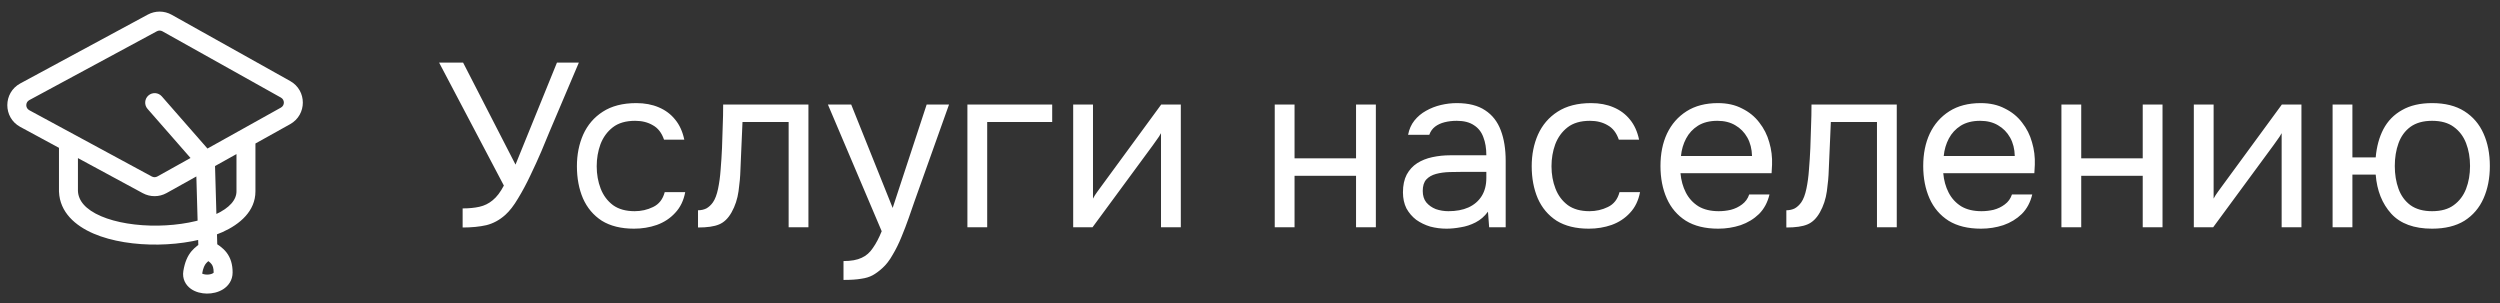
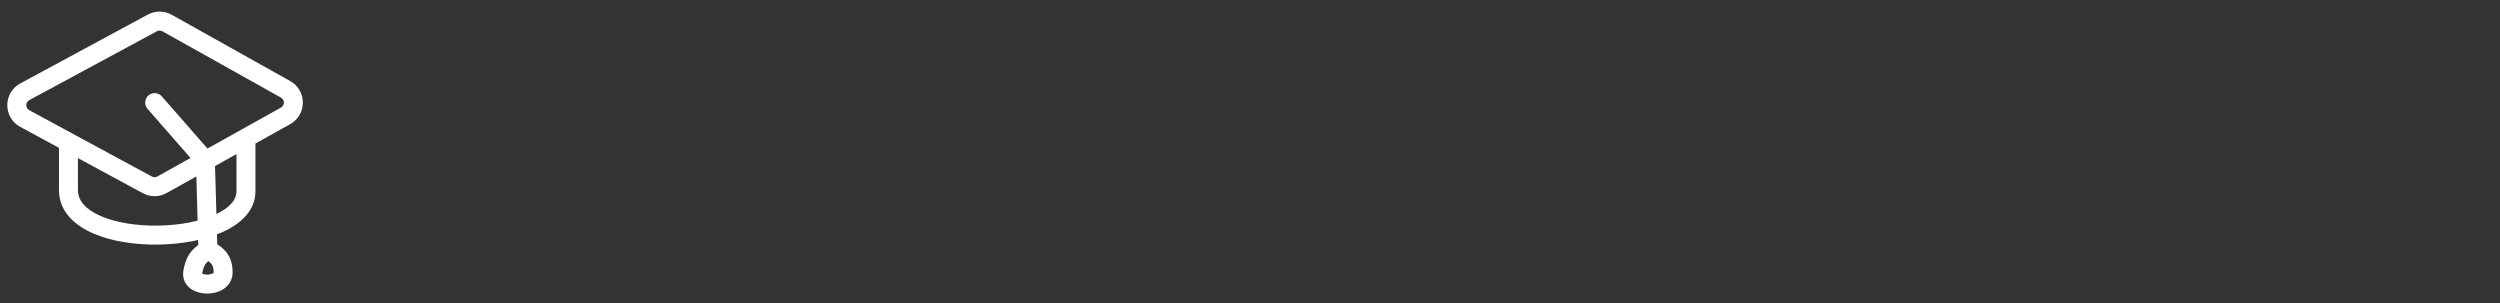
<svg xmlns="http://www.w3.org/2000/svg" width="132" height="16" viewBox="0 0 132 16" fill="none">
  <rect x="0" y="0" width="132" height="16" fill="#333333" stroke="none" />
-   <path d="M24.427 12.012V11.004C24.763 11.004 25.058 10.975 25.312 10.918C25.575 10.86 25.808 10.745 26.014 10.573C26.227 10.401 26.424 10.143 26.604 9.798L23.184 3.304H24.451L27.219 8.691L29.408 3.304H30.564L29.002 6.982C28.896 7.244 28.756 7.58 28.584 7.99C28.412 8.392 28.219 8.814 28.006 9.257C27.801 9.692 27.584 10.098 27.354 10.475C27.133 10.852 26.907 11.143 26.678 11.348C26.374 11.619 26.042 11.799 25.681 11.889C25.321 11.971 24.902 12.012 24.427 12.012ZM33.474 12.074C32.794 12.074 32.228 11.934 31.777 11.656C31.334 11.369 31.002 10.975 30.781 10.475C30.567 9.975 30.461 9.409 30.461 8.777C30.461 8.162 30.572 7.605 30.793 7.105C31.023 6.596 31.367 6.194 31.826 5.899C32.294 5.596 32.884 5.444 33.597 5.444C34.04 5.444 34.434 5.518 34.778 5.665C35.131 5.813 35.422 6.03 35.651 6.317C35.881 6.596 36.041 6.949 36.131 7.375H35.061C34.938 7.014 34.741 6.76 34.471 6.613C34.208 6.457 33.897 6.379 33.536 6.379C33.044 6.379 32.65 6.494 32.355 6.723C32.06 6.953 31.843 7.252 31.703 7.621C31.572 7.982 31.506 8.367 31.506 8.777C31.506 9.204 31.576 9.597 31.715 9.958C31.855 10.319 32.072 10.61 32.367 10.832C32.663 11.045 33.044 11.151 33.511 11.151C33.856 11.151 34.179 11.078 34.483 10.93C34.794 10.782 34.999 10.52 35.098 10.143H36.18C36.098 10.585 35.922 10.95 35.651 11.237C35.389 11.524 35.065 11.738 34.68 11.877C34.303 12.008 33.901 12.074 33.474 12.074ZM36.855 12.012V11.102C37.019 11.102 37.167 11.069 37.298 11.004C37.429 10.93 37.544 10.823 37.642 10.684C37.757 10.52 37.847 10.282 37.913 9.97C37.978 9.659 38.023 9.327 38.048 8.974C38.081 8.581 38.105 8.195 38.122 7.818C38.138 7.433 38.151 7.051 38.159 6.674C38.175 6.297 38.183 5.912 38.183 5.518H42.685V12H41.64V6.44H39.204C39.196 6.719 39.184 7.002 39.167 7.289C39.159 7.568 39.147 7.851 39.13 8.138C39.122 8.417 39.11 8.7 39.094 8.986C39.085 9.315 39.053 9.684 38.995 10.094C38.938 10.504 38.815 10.877 38.626 11.213C38.446 11.533 38.224 11.746 37.962 11.852C37.708 11.959 37.339 12.012 36.855 12.012ZM44.537 14.78V13.784C44.939 13.784 45.259 13.726 45.497 13.611C45.734 13.505 45.931 13.332 46.087 13.095C46.251 12.865 46.407 12.57 46.554 12.209L43.713 5.518H44.943L47.133 10.979L48.928 5.518H50.109L48.289 10.622C48.199 10.885 48.096 11.18 47.981 11.508C47.866 11.836 47.739 12.168 47.6 12.504C47.461 12.849 47.305 13.164 47.133 13.451C46.968 13.747 46.784 13.984 46.579 14.165C46.407 14.321 46.239 14.444 46.075 14.534C45.911 14.624 45.71 14.685 45.472 14.718C45.242 14.759 44.931 14.78 44.537 14.78ZM51.079 12V5.518H55.556V6.44H52.124V12H51.079ZM56.664 12V5.518H57.71V10.487C57.767 10.372 57.845 10.249 57.943 10.118C58.042 9.979 58.12 9.872 58.177 9.798L61.313 5.518H62.347V12H61.301V7.031C61.236 7.154 61.162 7.269 61.08 7.375C61.006 7.482 60.936 7.58 60.871 7.67L57.685 12H56.664ZM67.306 12V5.518H68.352V8.359H71.599V5.518H72.645V12H71.599V9.282H68.352V12H67.306ZM76.376 12.074C76.081 12.074 75.794 12.037 75.515 11.963C75.244 11.881 74.998 11.762 74.777 11.606C74.564 11.442 74.392 11.242 74.26 11.004C74.137 10.758 74.076 10.475 74.076 10.155C74.076 9.786 74.141 9.474 74.273 9.22C74.412 8.966 74.597 8.765 74.826 8.617C75.056 8.47 75.322 8.363 75.626 8.298C75.929 8.232 76.245 8.199 76.573 8.199H78.479C78.479 7.83 78.426 7.511 78.319 7.24C78.221 6.969 78.057 6.76 77.827 6.613C77.598 6.457 77.294 6.379 76.917 6.379C76.688 6.379 76.474 6.404 76.278 6.453C76.081 6.502 75.913 6.58 75.773 6.686C75.634 6.793 75.531 6.936 75.466 7.117H74.347C74.404 6.822 74.515 6.572 74.679 6.367C74.851 6.153 75.056 5.981 75.294 5.85C75.54 5.711 75.802 5.608 76.081 5.543C76.36 5.477 76.638 5.444 76.917 5.444C77.54 5.444 78.041 5.571 78.418 5.825C78.795 6.071 79.07 6.424 79.242 6.883C79.414 7.334 79.5 7.871 79.5 8.495V12H78.627L78.565 11.176C78.385 11.422 78.168 11.611 77.913 11.742C77.659 11.873 77.397 11.959 77.126 12C76.864 12.049 76.614 12.074 76.376 12.074ZM76.474 11.151C76.884 11.151 77.237 11.086 77.532 10.954C77.836 10.815 78.069 10.614 78.233 10.352C78.397 10.089 78.479 9.77 78.479 9.392V9.073H77.335C77.065 9.073 76.798 9.077 76.536 9.085C76.273 9.093 76.036 9.126 75.823 9.183C75.609 9.241 75.437 9.339 75.306 9.479C75.183 9.618 75.121 9.819 75.121 10.081C75.121 10.327 75.183 10.528 75.306 10.684C75.437 10.84 75.605 10.959 75.81 11.041C76.023 11.114 76.245 11.151 76.474 11.151ZM83.888 12.074C83.207 12.074 82.641 11.934 82.19 11.656C81.747 11.369 81.415 10.975 81.194 10.475C80.981 9.975 80.874 9.409 80.874 8.777C80.874 8.162 80.985 7.605 81.206 7.105C81.436 6.596 81.78 6.194 82.239 5.899C82.707 5.596 83.297 5.444 84.01 5.444C84.453 5.444 84.847 5.518 85.191 5.665C85.544 5.813 85.835 6.03 86.065 6.317C86.294 6.596 86.454 6.949 86.544 7.375H85.474C85.351 7.014 85.154 6.76 84.884 6.613C84.621 6.457 84.31 6.379 83.949 6.379C83.457 6.379 83.063 6.494 82.768 6.723C82.473 6.953 82.256 7.252 82.116 7.621C81.985 7.982 81.919 8.367 81.919 8.777C81.919 9.204 81.989 9.597 82.129 9.958C82.268 10.319 82.485 10.61 82.781 10.832C83.076 11.045 83.457 11.151 83.924 11.151C84.269 11.151 84.593 11.078 84.896 10.93C85.208 10.782 85.413 10.52 85.511 10.143H86.594C86.511 10.585 86.335 10.95 86.065 11.237C85.802 11.524 85.478 11.738 85.093 11.877C84.716 12.008 84.314 12.074 83.888 12.074ZM90.723 12.074C90.034 12.074 89.464 11.934 89.013 11.656C88.562 11.369 88.226 10.975 88.005 10.475C87.783 9.975 87.673 9.405 87.673 8.765C87.673 8.117 87.787 7.547 88.017 7.055C88.255 6.555 88.599 6.162 89.05 5.875C89.501 5.588 90.055 5.444 90.711 5.444C91.195 5.444 91.617 5.538 91.978 5.727C92.347 5.907 92.65 6.153 92.888 6.465C93.134 6.777 93.31 7.125 93.417 7.511C93.531 7.896 93.581 8.294 93.564 8.704C93.556 8.777 93.552 8.851 93.552 8.925C93.552 8.999 93.548 9.073 93.54 9.146H88.73C88.763 9.524 88.858 9.864 89.013 10.167C89.169 10.471 89.391 10.713 89.677 10.893C89.965 11.065 90.321 11.151 90.748 11.151C90.961 11.151 91.174 11.127 91.387 11.078C91.609 11.02 91.805 10.926 91.978 10.795C92.158 10.663 92.285 10.487 92.359 10.266H93.429C93.331 10.684 93.146 11.028 92.876 11.299C92.605 11.561 92.281 11.758 91.904 11.889C91.527 12.012 91.133 12.074 90.723 12.074ZM88.755 8.236H92.507C92.498 7.867 92.416 7.543 92.26 7.264C92.105 6.986 91.891 6.768 91.621 6.613C91.359 6.457 91.043 6.379 90.674 6.379C90.272 6.379 89.932 6.465 89.653 6.637C89.382 6.809 89.173 7.035 89.026 7.314C88.878 7.593 88.788 7.9 88.755 8.236ZM94.319 12.012V11.102C94.483 11.102 94.631 11.069 94.762 11.004C94.893 10.93 95.008 10.823 95.106 10.684C95.221 10.52 95.311 10.282 95.377 9.97C95.442 9.659 95.488 9.327 95.512 8.974C95.545 8.581 95.57 8.195 95.586 7.818C95.602 7.433 95.615 7.051 95.623 6.674C95.639 6.297 95.647 5.912 95.647 5.518H100.149V12H99.104V6.44H96.668C96.66 6.719 96.648 7.002 96.632 7.289C96.623 7.568 96.611 7.851 96.595 8.138C96.586 8.417 96.574 8.7 96.558 8.986C96.549 9.315 96.517 9.684 96.459 10.094C96.402 10.504 96.279 10.877 96.09 11.213C95.91 11.533 95.689 11.746 95.426 11.852C95.172 11.959 94.803 12.012 94.319 12.012ZM104.597 12.074C103.908 12.074 103.338 11.934 102.887 11.656C102.436 11.369 102.1 10.975 101.878 10.475C101.657 9.975 101.546 9.405 101.546 8.765C101.546 8.117 101.661 7.547 101.891 7.055C102.128 6.555 102.473 6.162 102.924 5.875C103.375 5.588 103.928 5.444 104.584 5.444C105.068 5.444 105.49 5.538 105.851 5.727C106.22 5.907 106.524 6.153 106.761 6.465C107.007 6.777 107.184 7.125 107.29 7.511C107.405 7.896 107.454 8.294 107.438 8.704C107.43 8.777 107.426 8.851 107.426 8.925C107.426 8.999 107.421 9.073 107.413 9.146H102.604C102.637 9.524 102.731 9.864 102.887 10.167C103.043 10.471 103.264 10.713 103.551 10.893C103.838 11.065 104.195 11.151 104.621 11.151C104.834 11.151 105.048 11.127 105.261 11.078C105.482 11.02 105.679 10.926 105.851 10.795C106.032 10.663 106.159 10.487 106.232 10.266H107.303C107.204 10.684 107.02 11.028 106.749 11.299C106.478 11.561 106.155 11.758 105.777 11.889C105.4 12.012 105.007 12.074 104.597 12.074ZM102.629 8.236H106.38C106.372 7.867 106.29 7.543 106.134 7.264C105.978 6.986 105.765 6.768 105.494 6.613C105.232 6.457 104.916 6.379 104.547 6.379C104.146 6.379 103.805 6.465 103.526 6.637C103.256 6.809 103.047 7.035 102.899 7.314C102.752 7.593 102.661 7.9 102.629 8.236ZM108.843 12V5.518H109.889V8.359H113.136V5.518H114.181V12H113.136V9.282H109.889V12H108.843ZM115.834 12V5.518H116.879V10.487C116.937 10.372 117.015 10.249 117.113 10.118C117.211 9.979 117.289 9.872 117.347 9.798L120.483 5.518H121.516V12H120.471V7.031C120.405 7.154 120.332 7.269 120.25 7.375C120.176 7.482 120.106 7.58 120.04 7.67L116.855 12H115.834ZM128.413 12.074C127.462 12.074 126.744 11.811 126.261 11.287C125.777 10.754 125.502 10.065 125.437 9.22H124.207V12H123.161V5.518H124.207V8.31H125.437C125.486 7.744 125.621 7.248 125.842 6.822C126.072 6.387 126.4 6.051 126.826 5.813C127.253 5.567 127.782 5.444 128.413 5.444C129.102 5.444 129.672 5.588 130.123 5.875C130.574 6.162 130.91 6.555 131.131 7.055C131.353 7.547 131.464 8.117 131.464 8.765C131.464 9.405 131.353 9.975 131.131 10.475C130.91 10.975 130.574 11.369 130.123 11.656C129.672 11.934 129.102 12.074 128.413 12.074ZM128.413 11.151C128.889 11.151 129.27 11.045 129.557 10.832C129.852 10.618 130.07 10.331 130.209 9.97C130.348 9.61 130.418 9.208 130.418 8.765C130.418 8.322 130.348 7.92 130.209 7.56C130.07 7.199 129.852 6.912 129.557 6.699C129.27 6.486 128.889 6.379 128.413 6.379C127.946 6.379 127.564 6.486 127.269 6.699C126.982 6.912 126.773 7.199 126.642 7.56C126.511 7.92 126.445 8.322 126.445 8.765C126.445 9.208 126.511 9.61 126.642 9.97C126.773 10.331 126.982 10.618 127.269 10.832C127.564 11.045 127.946 11.151 128.413 11.151Z" fill="white" />
-   <path d="M3.615 10.104H3.114V10.114L3.115 10.125L3.615 10.104ZM8.543 5.088C8.361 4.88 8.045 4.859 7.837 5.041C7.629 5.223 7.608 5.54 7.79 5.748L8.543 5.088ZM10.175 14.388L9.681 14.306L10.175 14.388ZM1.485 6.355L1.723 5.915L1.485 6.355ZM14.652 6.355L14.408 5.918V5.918L14.652 6.355ZM8.045 1.21L7.807 0.769L8.045 1.21ZM8.82 1.215L8.575 1.652L8.82 1.215ZM1.308 6.259L1.069 6.7L1.308 6.259ZM8.552 9.755L8.308 9.318L8.552 9.755ZM7.778 9.76L8.016 9.319L7.778 9.76ZM15.078 4.716L15.322 4.279L15.078 4.716ZM15.077 6.118L14.833 5.681L15.077 6.118ZM3.114 7.56V10.104H4.115V7.56H3.114ZM3.115 10.125C3.16 11.212 3.98 11.921 4.938 12.333C5.907 12.75 7.15 12.931 8.358 12.914C9.567 12.896 10.798 12.68 11.746 12.255C12.669 11.841 13.487 11.145 13.487 10.104H12.486C12.486 10.535 12.149 10.977 11.336 11.341C10.548 11.695 9.461 11.896 8.344 11.913C7.226 11.929 6.134 11.758 5.333 11.414C4.521 11.064 4.137 10.602 4.115 10.083L3.115 10.125ZM13.487 10.104V7.292H12.486V10.104H13.487ZM1.547 5.286C3.96 3.983 5.675 3.058 8.283 1.651L7.807 0.769C5.199 2.177 3.485 3.102 1.071 4.405L1.547 5.286ZM8.575 1.652L14.833 5.153L15.322 4.279L9.064 0.779L8.575 1.652ZM10.601 8.04L8.308 9.318L8.796 10.193L11.088 8.915L10.601 8.04ZM7.79 5.748L10.467 8.807L11.221 8.148L8.543 5.088L7.79 5.748ZM10.344 8.492L10.478 13.197L11.479 13.169L11.345 8.463L10.344 8.492ZM10.673 12.786C10.558 12.874 10.303 13.036 10.116 13.258C9.902 13.511 9.759 13.838 9.681 14.306L10.669 14.47C10.725 14.13 10.812 13.985 10.881 13.904C10.976 13.792 11.055 13.756 11.283 13.58L10.673 12.786ZM9.681 14.306C9.612 14.722 9.802 15.055 10.08 15.252C10.331 15.43 10.646 15.498 10.924 15.501C11.205 15.503 11.518 15.438 11.779 15.274C12.054 15.101 12.282 14.801 12.282 14.388H11.281C11.281 14.389 11.292 14.397 11.244 14.427C11.183 14.466 11.069 14.5 10.932 14.499C10.791 14.498 10.696 14.461 10.659 14.435C10.645 14.425 10.652 14.426 10.661 14.444C10.67 14.466 10.667 14.479 10.669 14.47L9.681 14.306ZM12.282 14.388C12.282 13.969 12.183 13.624 11.964 13.336C11.758 13.067 11.479 12.892 11.225 12.748L10.731 13.618C10.972 13.755 11.094 13.847 11.167 13.943C11.226 14.02 11.281 14.137 11.281 14.388H12.282ZM8.016 9.319C5.576 7.999 3.944 7.116 1.723 5.915L1.247 6.796C3.467 7.997 5.1 8.88 7.54 10.2L8.016 9.319ZM1.723 5.915C1.664 5.883 1.605 5.851 1.546 5.819L1.069 6.7C1.129 6.732 1.188 6.764 1.247 6.796L1.723 5.915ZM14.833 5.681L14.408 5.918L14.896 6.792L15.32 6.556L14.833 5.681ZM14.408 5.918L10.601 8.04L11.088 8.915L14.896 6.792L14.408 5.918ZM8.283 1.651C8.375 1.601 8.485 1.602 8.575 1.652L9.064 0.779C8.674 0.56 8.2 0.558 7.807 0.769L8.283 1.651ZM1.071 4.405C0.16 4.897 0.157 6.206 1.069 6.7L1.546 5.819C1.335 5.705 1.334 5.401 1.547 5.286L1.071 4.405ZM8.308 9.318C8.218 9.368 8.108 9.369 8.016 9.319L7.54 10.2C7.932 10.412 8.406 10.41 8.796 10.193L8.308 9.318ZM14.833 5.153C15.04 5.268 15.04 5.566 14.833 5.681L15.32 6.556C16.212 6.059 16.213 4.777 15.322 4.279L14.833 5.153Z" fill="white" />
+   <path d="M3.615 10.104H3.114V10.114L3.115 10.125L3.615 10.104ZM8.543 5.088C8.361 4.88 8.045 4.859 7.837 5.041C7.629 5.223 7.608 5.54 7.79 5.748L8.543 5.088M10.175 14.388L9.681 14.306L10.175 14.388ZM1.485 6.355L1.723 5.915L1.485 6.355ZM14.652 6.355L14.408 5.918V5.918L14.652 6.355ZM8.045 1.21L7.807 0.769L8.045 1.21ZM8.82 1.215L8.575 1.652L8.82 1.215ZM1.308 6.259L1.069 6.7L1.308 6.259ZM8.552 9.755L8.308 9.318L8.552 9.755ZM7.778 9.76L8.016 9.319L7.778 9.76ZM15.078 4.716L15.322 4.279L15.078 4.716ZM15.077 6.118L14.833 5.681L15.077 6.118ZM3.114 7.56V10.104H4.115V7.56H3.114ZM3.115 10.125C3.16 11.212 3.98 11.921 4.938 12.333C5.907 12.75 7.15 12.931 8.358 12.914C9.567 12.896 10.798 12.68 11.746 12.255C12.669 11.841 13.487 11.145 13.487 10.104H12.486C12.486 10.535 12.149 10.977 11.336 11.341C10.548 11.695 9.461 11.896 8.344 11.913C7.226 11.929 6.134 11.758 5.333 11.414C4.521 11.064 4.137 10.602 4.115 10.083L3.115 10.125ZM13.487 10.104V7.292H12.486V10.104H13.487ZM1.547 5.286C3.96 3.983 5.675 3.058 8.283 1.651L7.807 0.769C5.199 2.177 3.485 3.102 1.071 4.405L1.547 5.286ZM8.575 1.652L14.833 5.153L15.322 4.279L9.064 0.779L8.575 1.652ZM10.601 8.04L8.308 9.318L8.796 10.193L11.088 8.915L10.601 8.04ZM7.79 5.748L10.467 8.807L11.221 8.148L8.543 5.088L7.79 5.748ZM10.344 8.492L10.478 13.197L11.479 13.169L11.345 8.463L10.344 8.492ZM10.673 12.786C10.558 12.874 10.303 13.036 10.116 13.258C9.902 13.511 9.759 13.838 9.681 14.306L10.669 14.47C10.725 14.13 10.812 13.985 10.881 13.904C10.976 13.792 11.055 13.756 11.283 13.58L10.673 12.786ZM9.681 14.306C9.612 14.722 9.802 15.055 10.08 15.252C10.331 15.43 10.646 15.498 10.924 15.501C11.205 15.503 11.518 15.438 11.779 15.274C12.054 15.101 12.282 14.801 12.282 14.388H11.281C11.281 14.389 11.292 14.397 11.244 14.427C11.183 14.466 11.069 14.5 10.932 14.499C10.791 14.498 10.696 14.461 10.659 14.435C10.645 14.425 10.652 14.426 10.661 14.444C10.67 14.466 10.667 14.479 10.669 14.47L9.681 14.306ZM12.282 14.388C12.282 13.969 12.183 13.624 11.964 13.336C11.758 13.067 11.479 12.892 11.225 12.748L10.731 13.618C10.972 13.755 11.094 13.847 11.167 13.943C11.226 14.02 11.281 14.137 11.281 14.388H12.282ZM8.016 9.319C5.576 7.999 3.944 7.116 1.723 5.915L1.247 6.796C3.467 7.997 5.1 8.88 7.54 10.2L8.016 9.319ZM1.723 5.915C1.664 5.883 1.605 5.851 1.546 5.819L1.069 6.7C1.129 6.732 1.188 6.764 1.247 6.796L1.723 5.915ZM14.833 5.681L14.408 5.918L14.896 6.792L15.32 6.556L14.833 5.681ZM14.408 5.918L10.601 8.04L11.088 8.915L14.896 6.792L14.408 5.918ZM8.283 1.651C8.375 1.601 8.485 1.602 8.575 1.652L9.064 0.779C8.674 0.56 8.2 0.558 7.807 0.769L8.283 1.651ZM1.071 4.405C0.16 4.897 0.157 6.206 1.069 6.7L1.546 5.819C1.335 5.705 1.334 5.401 1.547 5.286L1.071 4.405ZM8.308 9.318C8.218 9.368 8.108 9.369 8.016 9.319L7.54 10.2C7.932 10.412 8.406 10.41 8.796 10.193L8.308 9.318ZM14.833 5.153C15.04 5.268 15.04 5.566 14.833 5.681L15.32 6.556C16.212 6.059 16.213 4.777 15.322 4.279L14.833 5.153Z" fill="white" />
</svg>